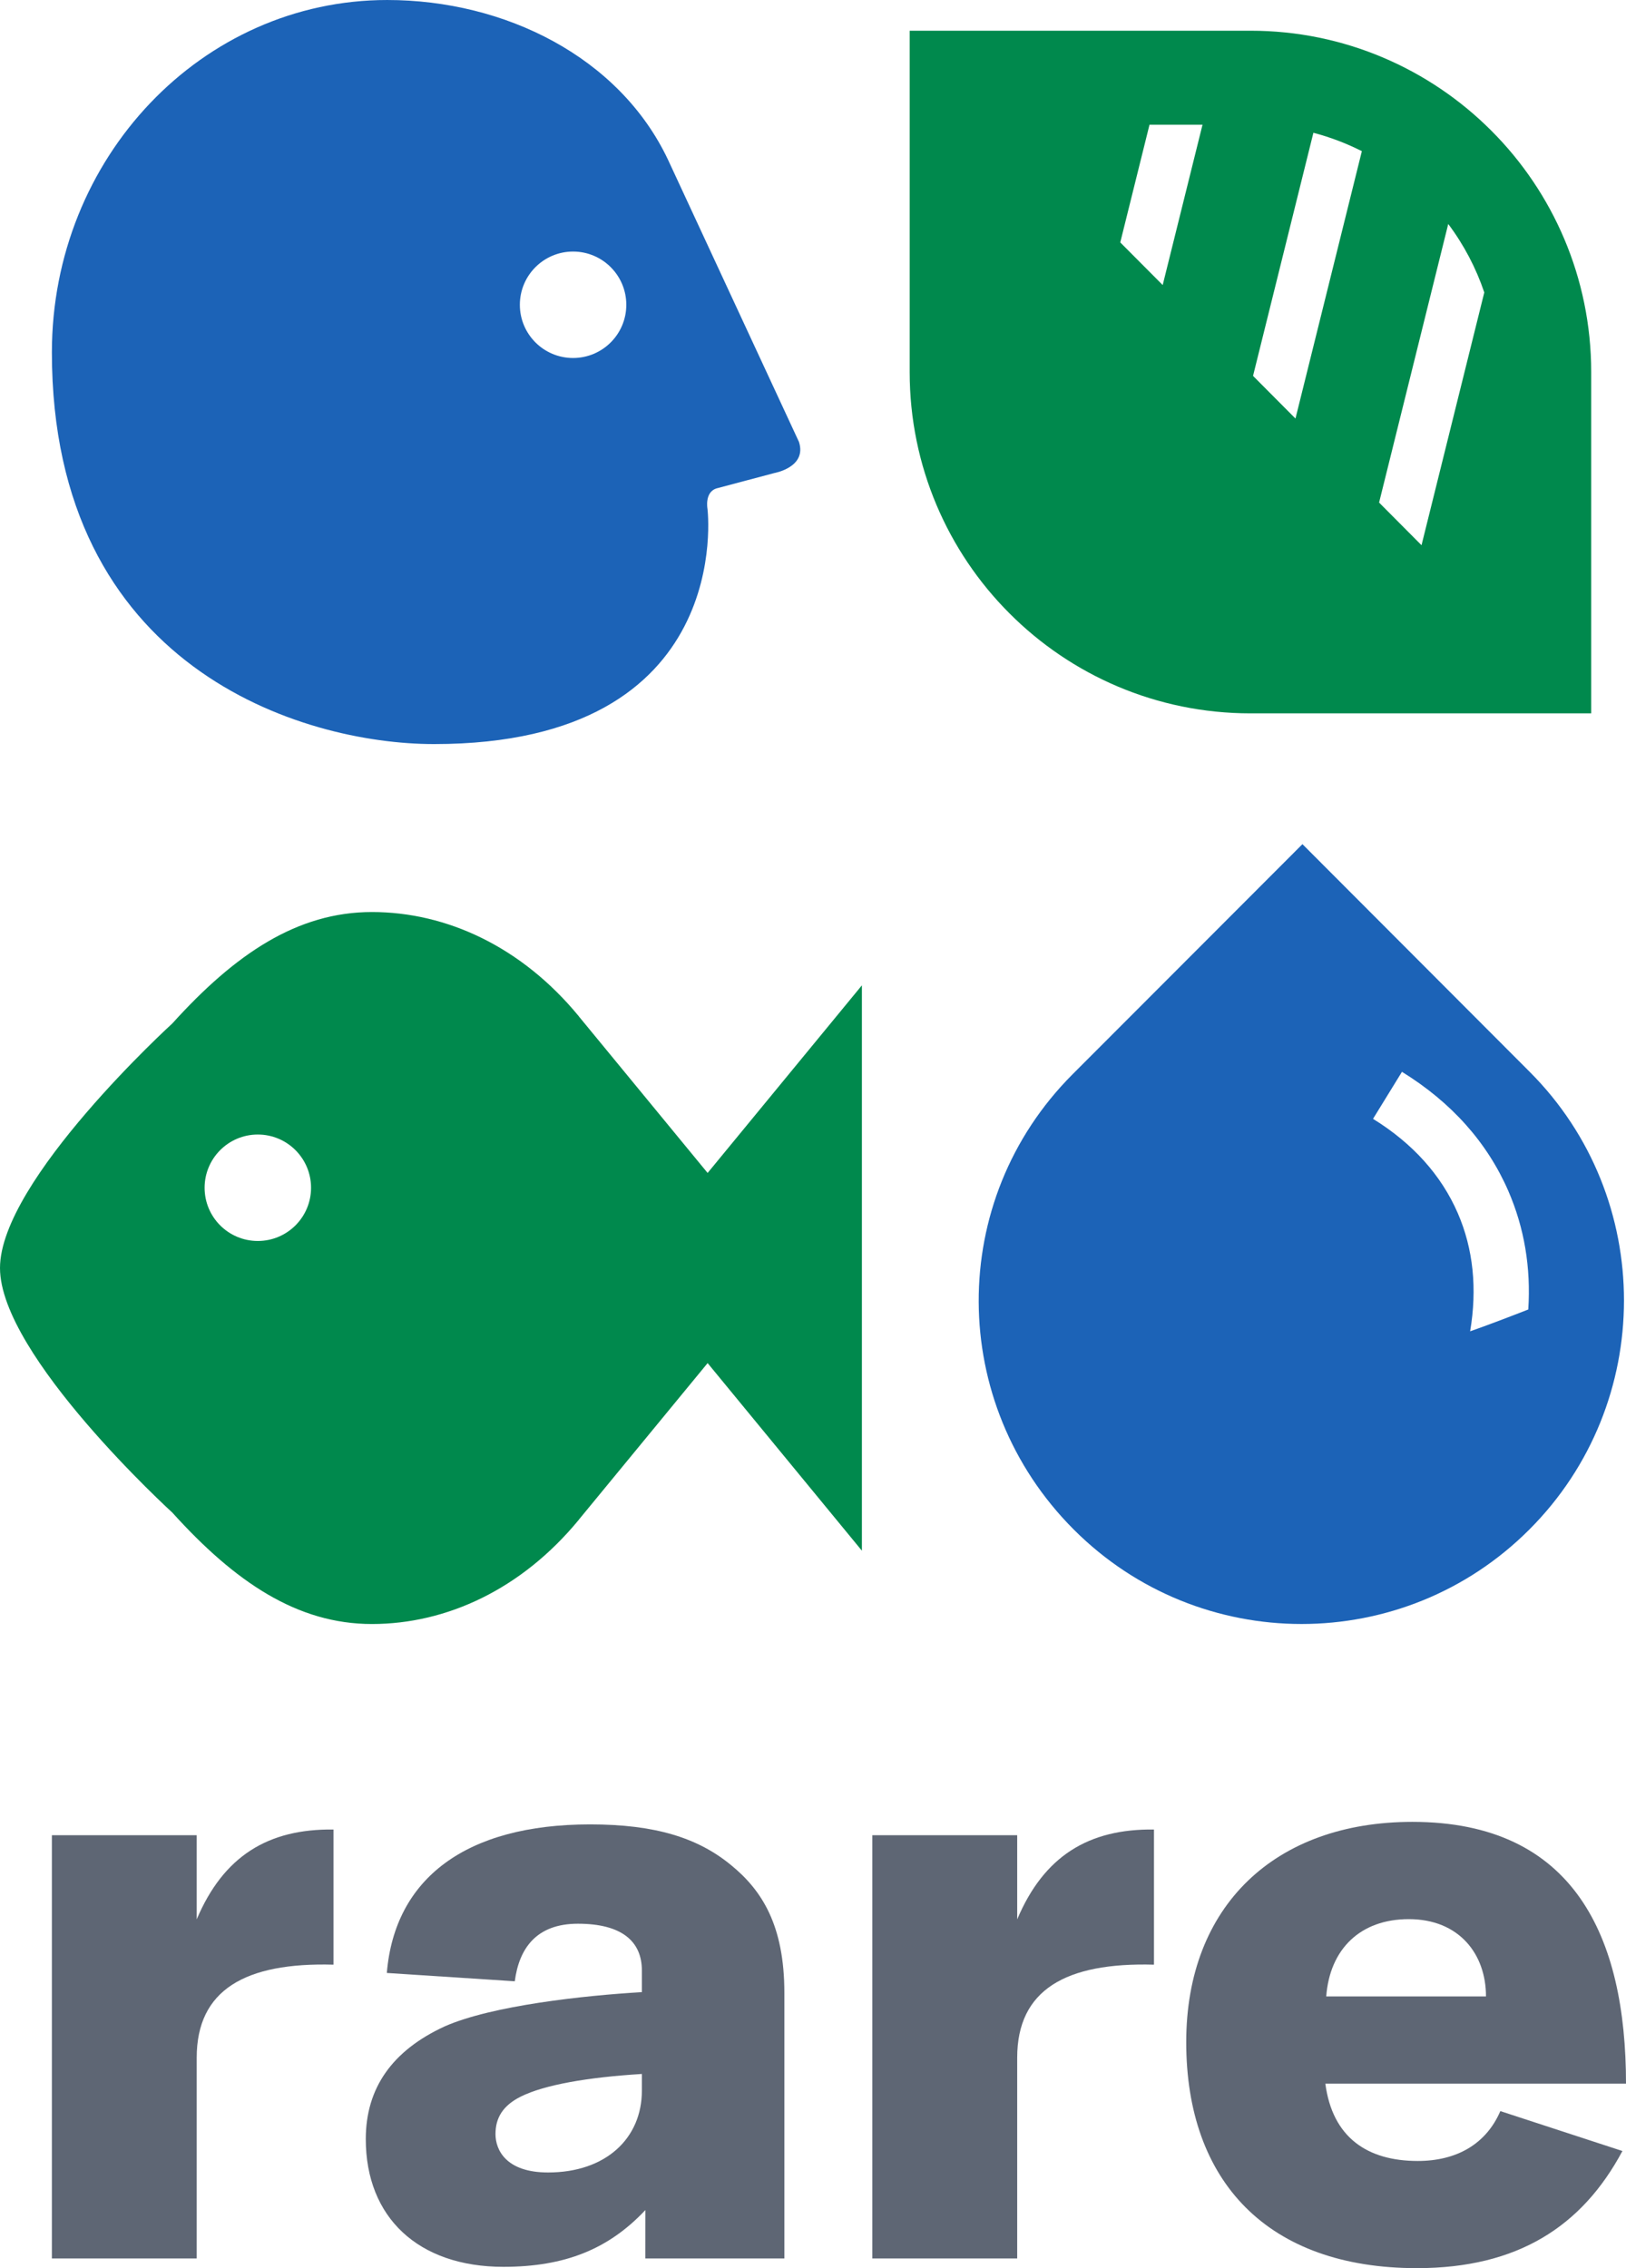
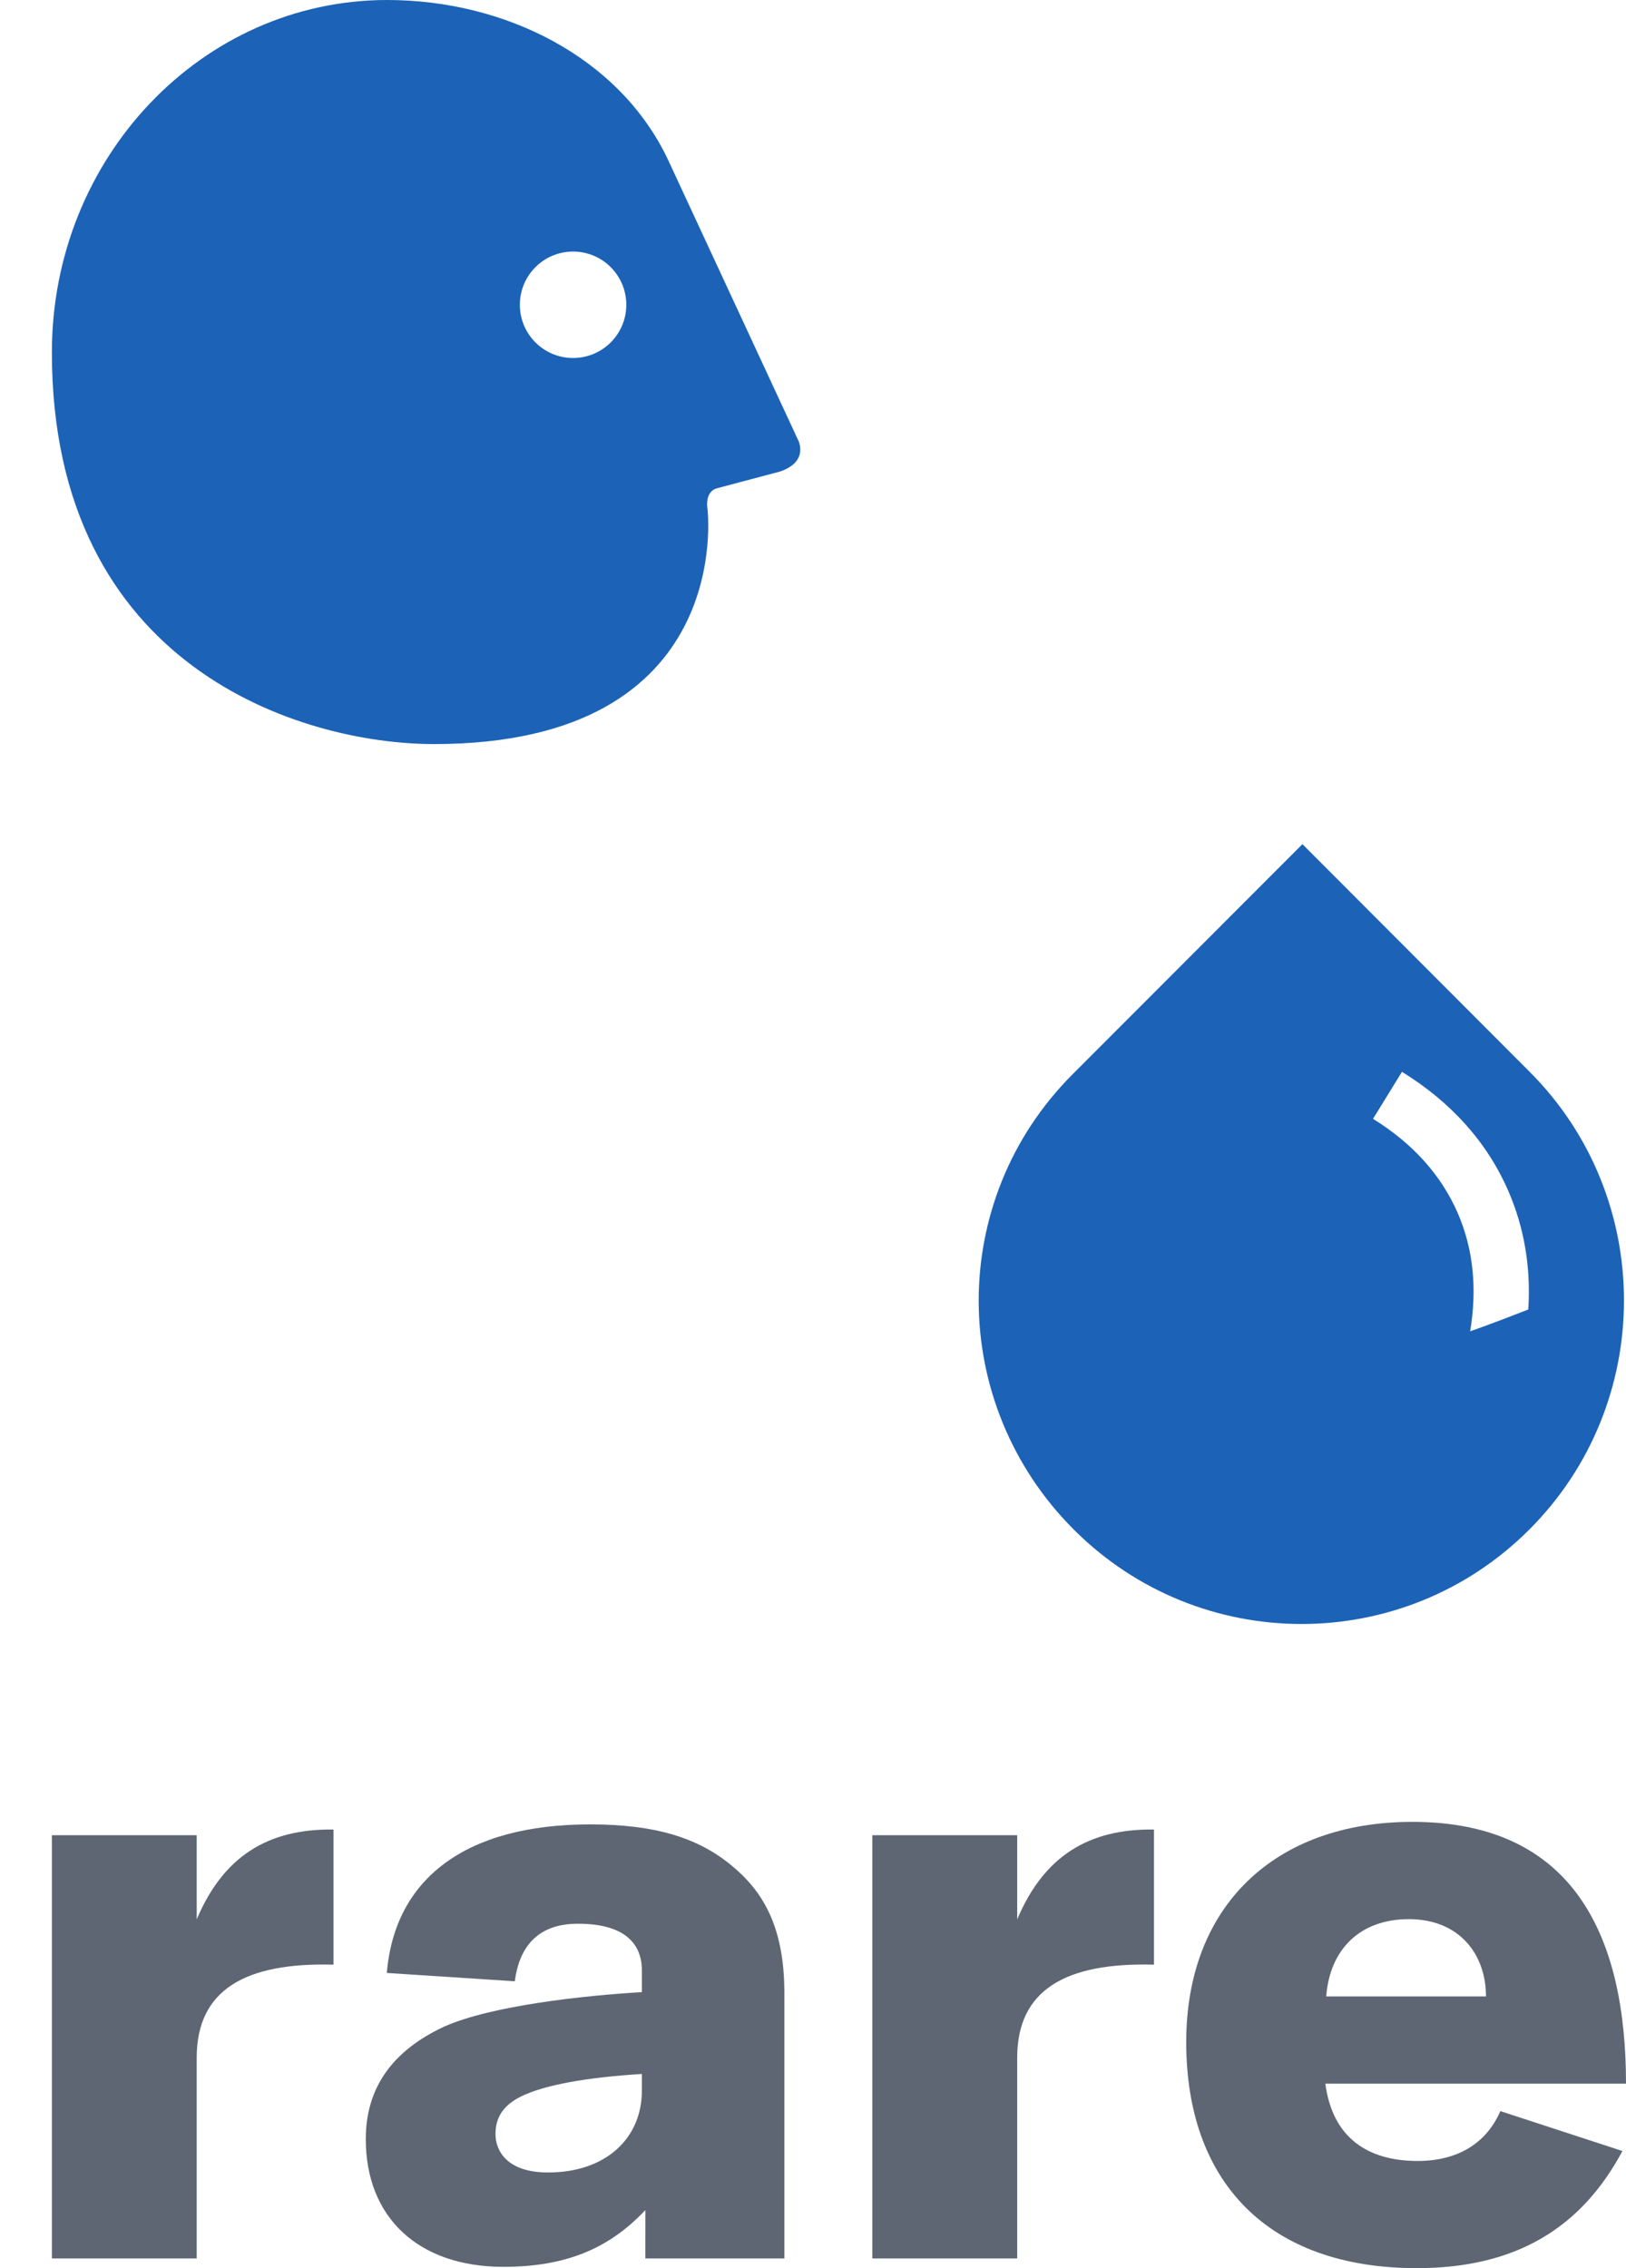
<svg xmlns="http://www.w3.org/2000/svg" xmlns:ns1="http://sodipodi.sourceforge.net/DTD/sodipodi-0.dtd" xmlns:ns2="http://www.inkscape.org/namespaces/inkscape" viewBox="0 0 1000 1394.896" width="1000" height="1394.896" preserveAspectRatio="xMidYMid meet" version="1.1" id="svg87" ns1:docname="A.svg" ns2:version="0.92.4 (5da689c313, 2019-01-14)">
  <ns1:namedview pagecolor="#ffffff" bordercolor="#111111" borderopacity="1" objecttolerance="10" gridtolerance="10" guidetolerance="10" ns2:pageopacity="0" ns2:pageshadow="2" ns2:window-width="1920" ns2:window-height="1017" id="namedview89" showgrid="true" fit-margin-top="0" fit-margin-left="0" fit-margin-right="0" fit-margin-bottom="0" ns2:zoom="0.24154009" ns2:cx="558.06466" ns2:cy="513.12605" ns2:window-x="1912" ns2:window-y="-8" ns2:window-maximized="1" ns2:current-layer="svg87">
    <ns2:grid type="xygrid" id="grid104" originx="970.16" originy="-321.37" />
  </ns1:namedview>
  <defs id="defs59">
    <clipPath id="__lottie_element_3">
      <rect width="969" height="313" x="0" y="0" id="rect44" />
    </clipPath>
    <filter id="__lottie_element_6" filterUnits="objectBoundingBox" x="0" y="0" width="1" height="1">
      <feColorMatrix type="matrix" values="0 0 0 0 0.875 0 0 0 0 0.157 0 0 0 0 0.212 0 0 0 1 0" id="feColorMatrix47" style="color-interpolation-filters:sRGB" />
    </filter>
    <filter id="__lottie_element_9" filterUnits="objectBoundingBox" x="0" y="0" width="1" height="1">
      <feColorMatrix type="matrix" values="0 0 0 0 0.875 0 0 0 0 0.157 0 0 0 0 0.212 0 0 0 1 0" id="feColorMatrix50" style="color-interpolation-filters:sRGB" />
    </filter>
    <filter id="__lottie_element_12" filterUnits="objectBoundingBox" x="0" y="0" width="1" height="1">
      <feColorMatrix type="matrix" values="0 0 0 0 0.875 0 0 0 0 0.157 0 0 0 0 0.212 0 0 0 1 0" id="feColorMatrix53" style="color-interpolation-filters:sRGB" />
    </filter>
    <filter id="__lottie_element_15" filterUnits="objectBoundingBox" x="0" y="0" width="1" height="1">
      <feColorMatrix type="matrix" values="0 0 0 0 0.875 0 0 0 0 0.157 0 0 0 0 0.212 0 0 0 1 0" id="feColorMatrix56" style="color-interpolation-filters:sRGB" />
    </filter>
  </defs>
  <g id="g624" transform="matrix(23.918,0,0,-23.918,31.905,1128.63)">
    <path d="m 0,0 h 3.724 v -2.164 c 0.687,1.623 1.832,2.331 3.517,2.31 V -3.329 C 4.973,-3.267 3.724,-3.975 3.724,-5.722 v -5.161 H 0 Z" style="fill:#5e6674;fill-opacity:1;fill-rule:nonzero;stroke:none" id="path626" ns2:connector-curvature="0" />
  </g>
  <g id="g628" transform="matrix(23.918,0,0,-23.918,394.757,1275.469)">
    <path d="m 0,0 c -1.397,-0.086 -2.502,-0.279 -3.11,-0.58 -0.474,-0.236 -0.654,-0.558 -0.654,-0.966 0,-0.407 0.271,-0.987 1.352,-0.987 1.488,0 2.412,0.88 2.412,2.104 z m -3.561,-4.959 c -2.186,0 -3.538,1.268 -3.538,3.284 0,1.309 0.676,2.275 2.028,2.898 C -3.854,1.76 -1.488,2.017 0,2.104 v 0.557 c 0,0.751 -0.519,1.202 -1.645,1.202 -1.059,0 -1.51,-0.622 -1.623,-1.48 l -3.29,0.214 c 0.202,2.426 2.028,3.82 5.228,3.82 1.668,0 2.772,-0.343 3.628,-1.051 C 3.087,4.721 3.664,3.821 3.664,2.082 V -4.744 H 0.089 c 0,0 0.001,0.838 0.001,1.245 -0.947,-1.008 -2.073,-1.46 -3.651,-1.46" style="fill:#5e6674;fill-opacity:1;fill-rule:nonzero;stroke:none" id="path630" ns2:connector-curvature="0" />
  </g>
  <g id="g632" transform="matrix(23.918,0,0,-23.918,536.487,1128.63)">
    <path d="m 0,0 h 3.725 v -2.164 c 0.686,1.623 1.831,2.331 3.517,2.31 V -3.329 C 4.973,-3.267 3.725,-3.975 3.725,-5.722 v -5.161 H 0 Z" style="fill:#5e6674;fill-opacity:1;fill-rule:nonzero;stroke:none" id="path634" ns2:connector-curvature="0" />
  </g>
  <g id="g636" transform="matrix(23.918,0,0,-23.918,913.894,1227.779)">
    <path d="M 0,0 C 0,1.09 -0.692,1.987 -1.985,1.987 -3.231,1.987 -4.016,1.218 -4.108,0 Z m 3.508,-3.975 c -1.039,-1.944 -2.7,-3.012 -5.285,-3.012 -3.831,0 -5.931,2.222 -5.931,5.812 0,3.504 2.285,5.663 5.815,5.663 4.154,0 5.493,-2.95 5.493,-6.731 h -7.731 c 0.185,-1.39 1.085,-1.988 2.377,-1.988 0.992,0 1.754,0.428 2.123,1.282 z" style="fill:#5e6674;fill-opacity:1;fill-rule:nonzero;stroke:none" id="path638" ns2:connector-curvature="0" />
  </g>
  <g id="g640" transform="matrix(23.918,0,0,-23.918,939.9,805.326)">
    <path d="m 0,0 c -0.419,-0.164 -1.049,-0.406 -1.495,-0.561 0.185,1.097 0.081,2.119 -0.318,3.039 -0.425,0.977 -1.158,1.793 -2.179,2.424 l 0.744,1.209 C -1.976,5.326 -1.055,4.294 -0.512,3.045 -0.102,2.098 0.07,1.078 0,0 m 0.037,6.11 -5.844,5.855 -5.912,-5.919 c -3.238,-3.243 -3.205,-8.462 0.03,-11.702 3.236,-3.241 8.483,-3.241 11.718,0 3.238,3.24 3.244,8.526 0.008,11.766" style="fill:#1c63b7;fill-opacity:1;fill-rule:nonzero;stroke:none" id="path642" ns2:connector-curvature="0" />
  </g>
  <g id="g644" transform="matrix(23.918,0,0,-23.918,874.242,335.308)">
-     <path d="M 0,0 -1.091,1.097 0.687,8.26 C 1.09,7.723 1.401,7.129 1.614,6.5 Z m -3.241,3.257 -1.091,1.097 1.552,6.251 c 0.432,-0.113 0.849,-0.272 1.246,-0.473 z m -3.414,3.433 -1.091,1.096 0.752,3.027 h 1.363 z m 8.451,3.968 c -1.583,1.587 -3.78,2.573 -6.196,2.571 h -8.761 V 4.453 c -0.001,-2.419 0.982,-4.622 2.567,-6.206 1.581,-1.586 3.776,-2.57 6.193,-2.57 H -4.4 4.363 v 8.776 c 0,2.42 -0.983,4.621 -2.567,6.205" style="fill:#00894d;fill-opacity:1;fill-rule:nonzero;stroke:none" id="path646" ns2:connector-curvature="0" />
-   </g>
+     </g>
  <g id="g648" transform="matrix(23.918,0,0,-23.918,352.436,220.168)">
    <path d="m 0,0 c -0.755,0 -1.368,0.612 -1.368,1.368 0,0.756 0.613,1.369 1.368,1.369 0.756,0 1.369,-0.613 1.369,-1.369 C 1.369,0.612 0.756,0 0,0 M 5.809,-2.158 2.442,5.097 c -1.249,2.642 -4.198,4.108 -7.221,4.108 -4.762,0 -8.622,-4.056 -8.622,-9.06 0,-8.105 6.42,-10.072 9.828,-10.072 7.787,0 7.029,6.049 7.029,6.049 0,0 -0.085,0.455 0.263,0.533 l 1.456,0.387 c 0,0 0.844,0.147 0.634,0.8" style="fill:#1c63b7;fill-opacity:1;fill-rule:nonzero;stroke:none" id="path650" ns2:connector-curvature="0" />
  </g>
  <g id="g652" transform="matrix(23.918,0,0,-23.918,158.554,763.19)">
-     <path d="m 0,0 c -0.755,0 -1.368,0.612 -1.368,1.368 0,0.756 0.613,1.369 1.368,1.369 0.756,0 1.369,-0.613 1.369,-1.369 C 1.369,0.612 0.756,0 0,0 M 8.253,5.777 V 5.779 C 6.786,7.563 4.857,8.458 2.934,8.458 c -1.922,0 -3.52,-1.081 -5.133,-2.866 0,0 -4.43,-4.037 -4.43,-6.287 0,-2.25 4.43,-6.288 4.43,-6.288 1.613,-1.785 3.211,-2.866 5.133,-2.866 1.923,0 3.852,0.896 5.319,2.679 v 0.002 l 3.313,4.028 3.967,-4.824 V 6.573 L 11.566,1.749 Z" style="fill:#00894d;fill-opacity:1;fill-rule:nonzero;stroke:none" id="path654" ns2:connector-curvature="0" />
-   </g>
+     </g>
</svg>